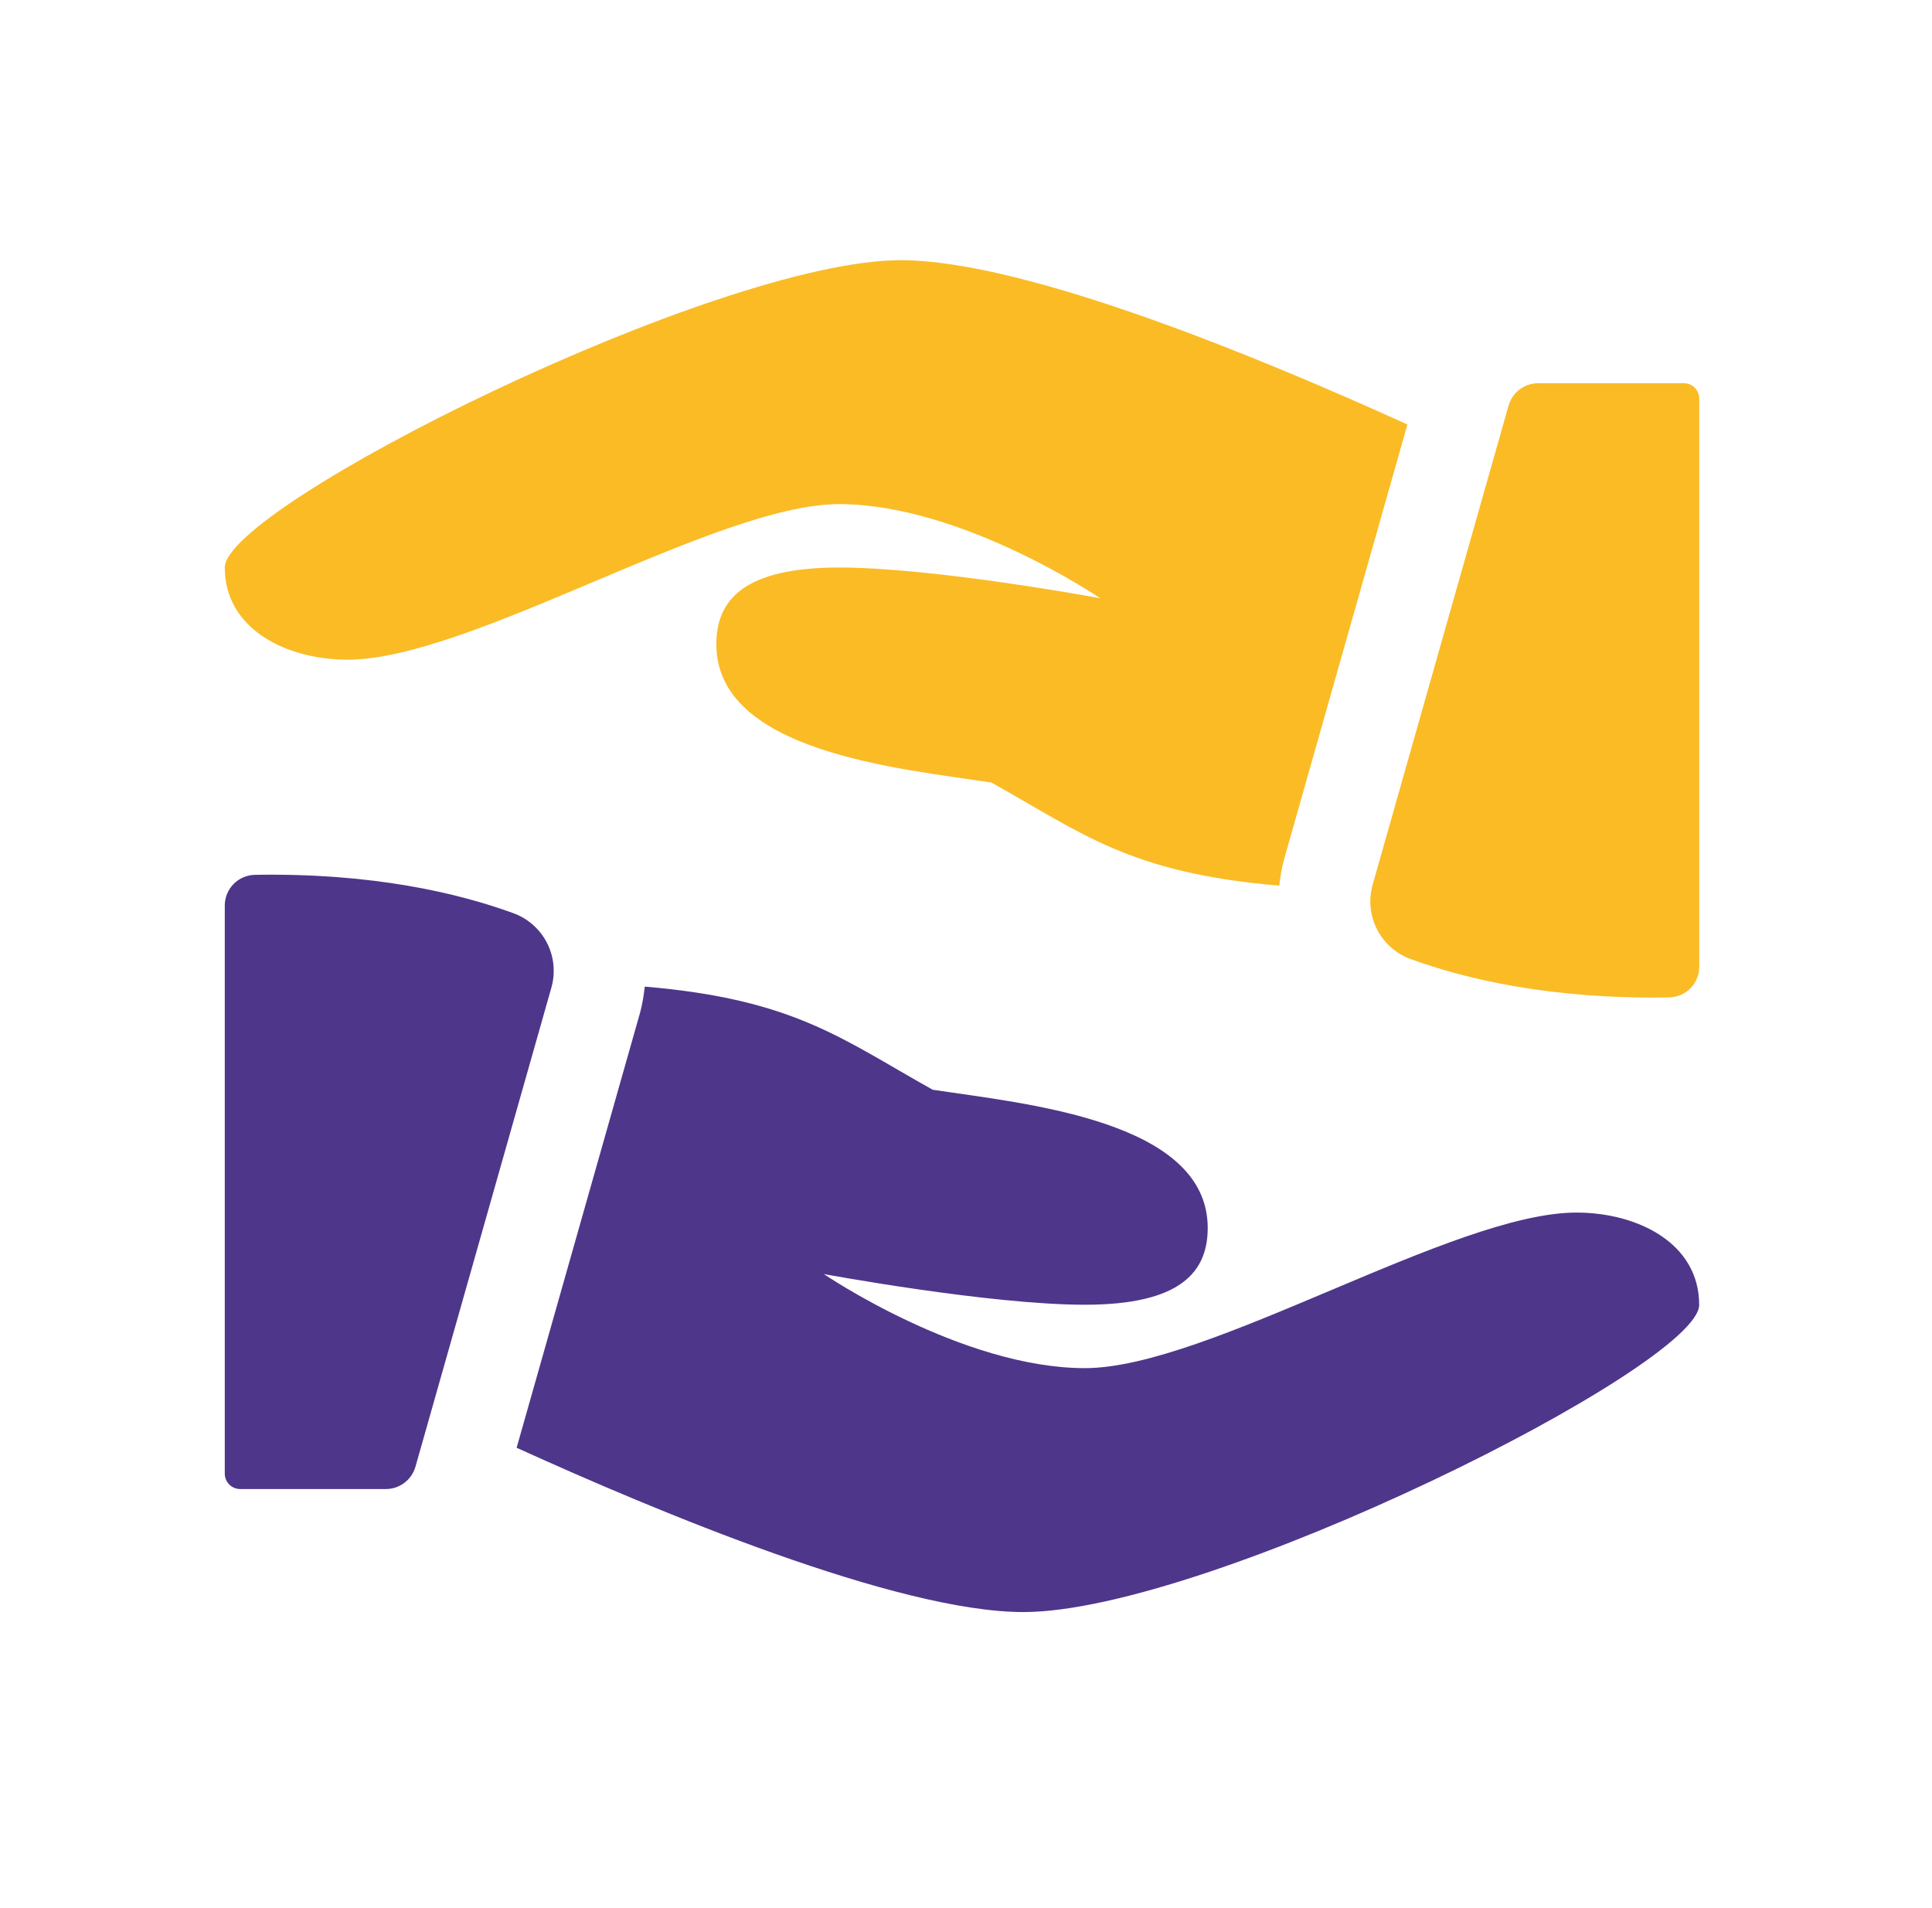
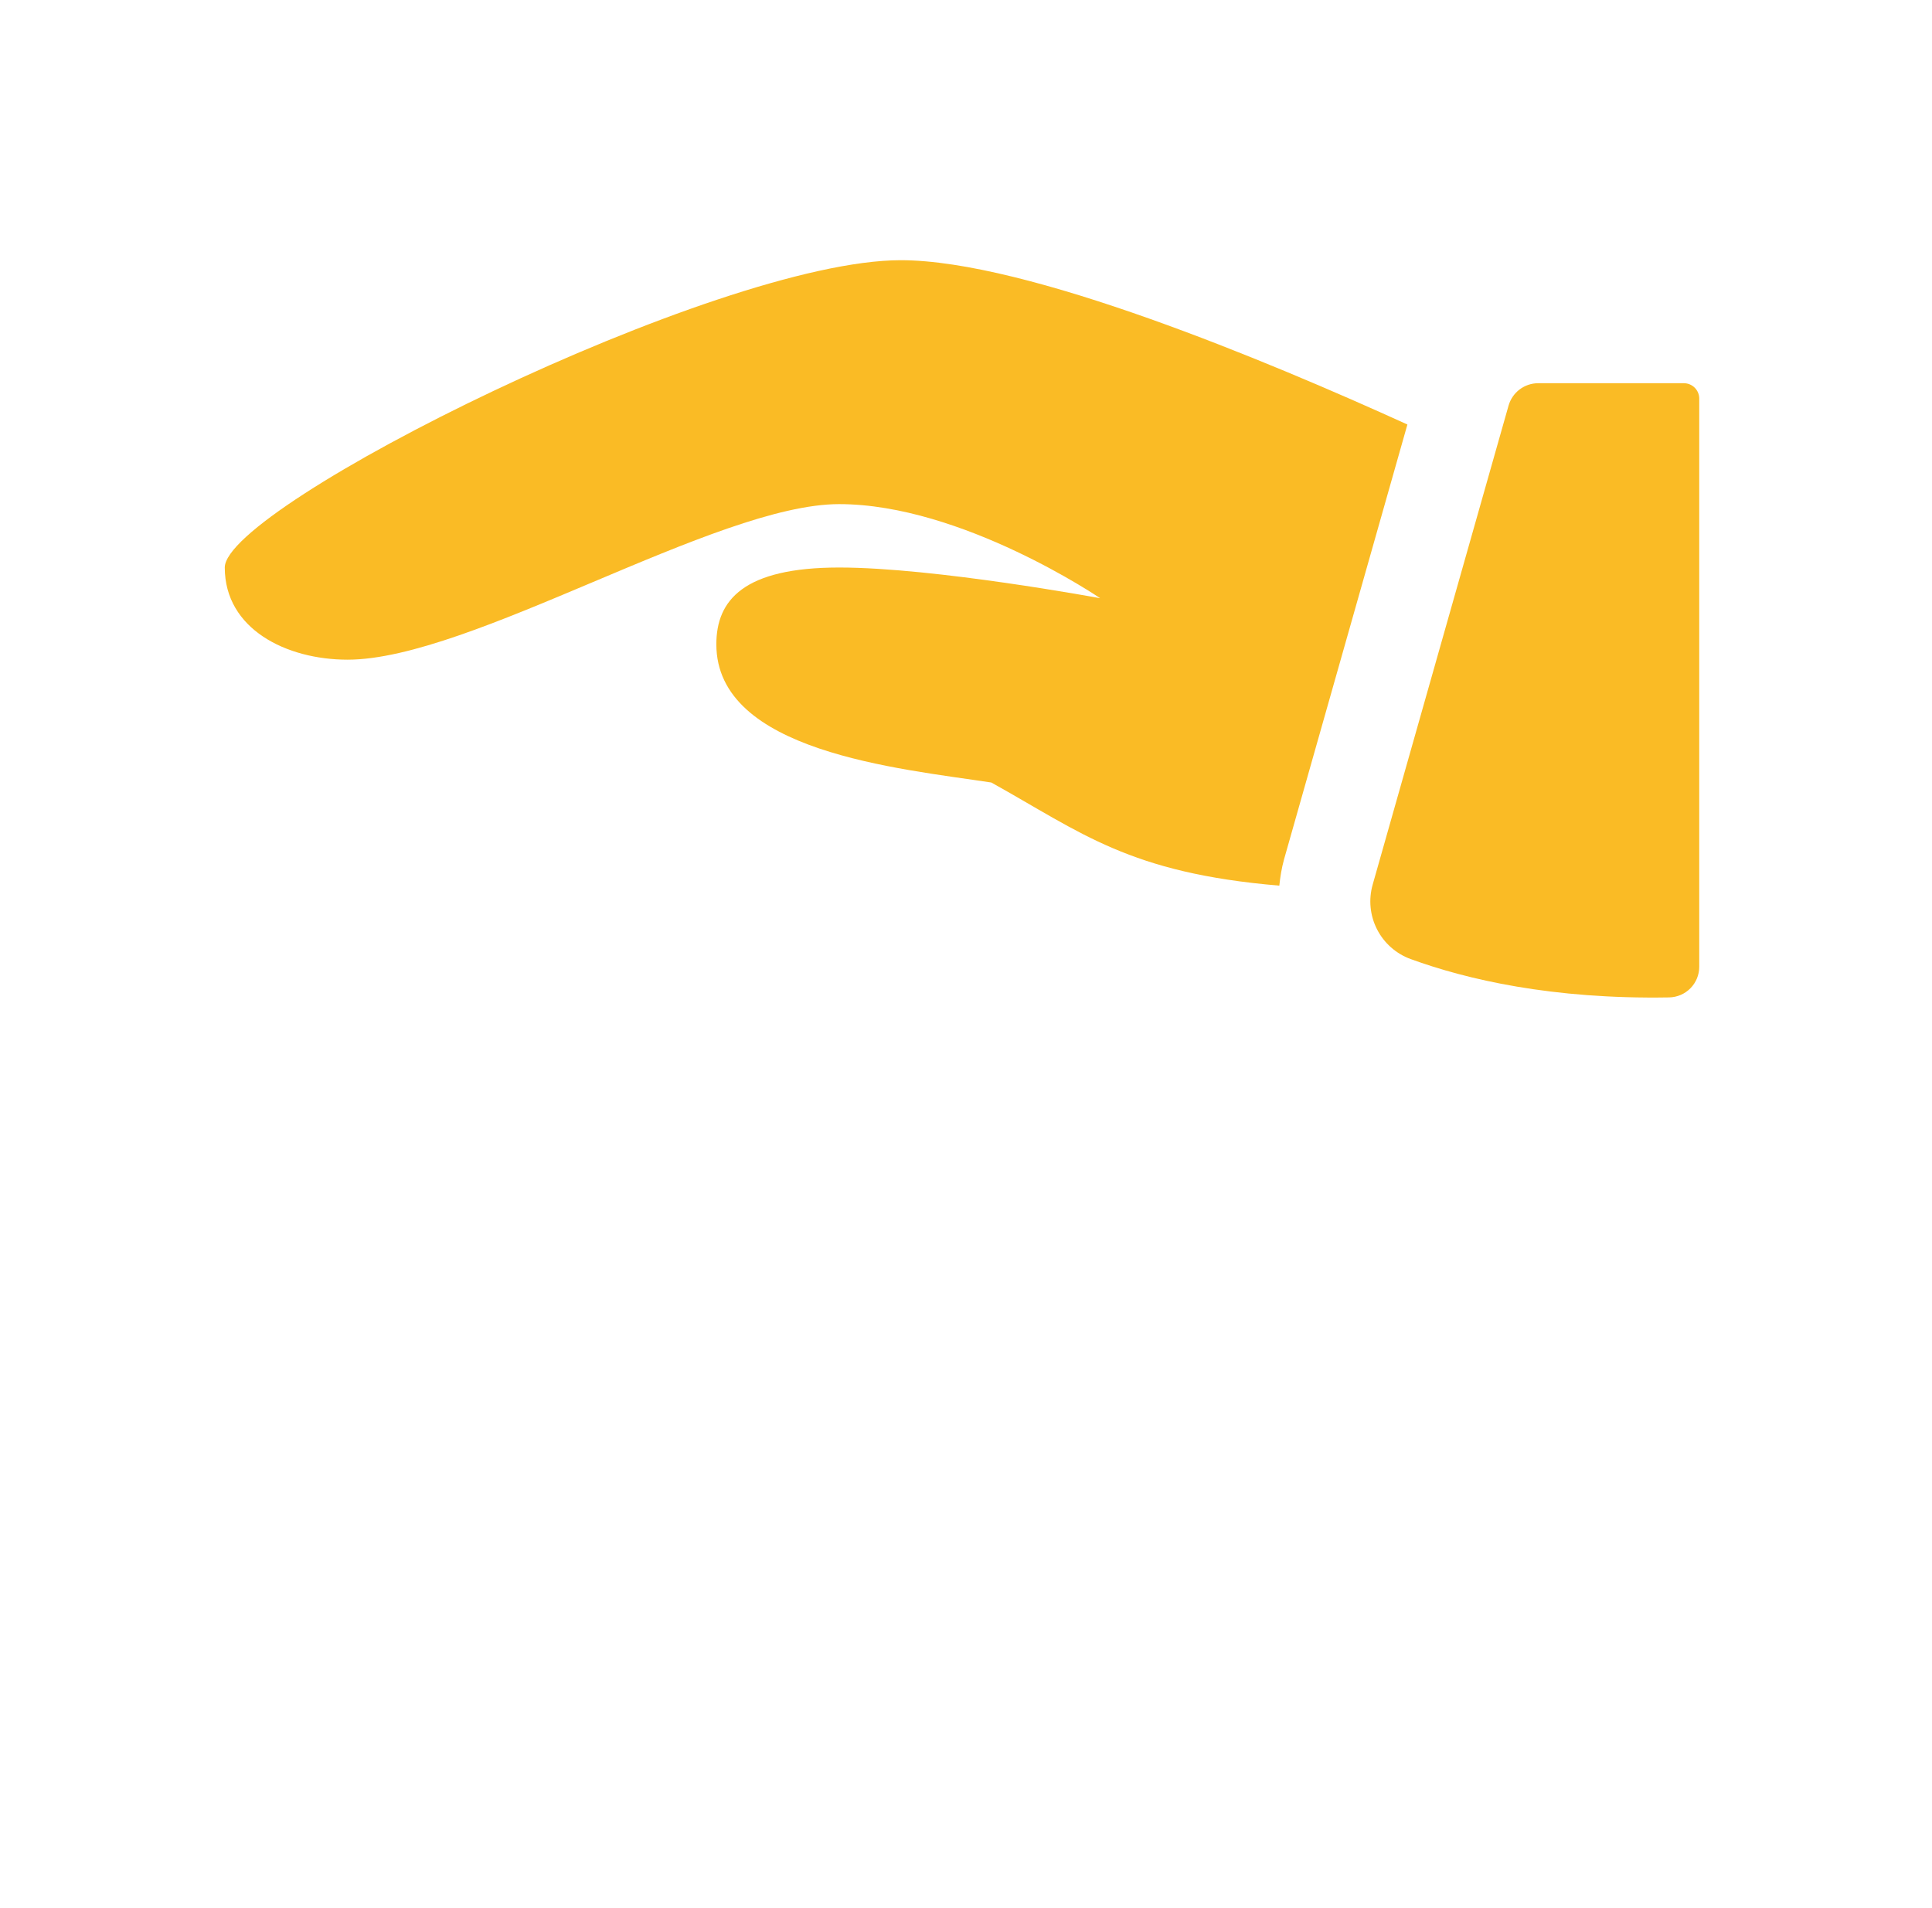
<svg xmlns="http://www.w3.org/2000/svg" width="81" height="80" viewBox="0 0 81 80" fill="none">
  <g id="Frame">
    <g id="Group">
-       <path id="Vector" d="M10.691 36.679C10.354 36.684 10.031 36.822 9.794 37.062C9.557 37.303 9.424 37.627 9.424 37.965V61.785C9.424 62.14 9.714 62.43 10.069 62.43H16.178C16.753 62.43 17.259 62.047 17.418 61.495L23.117 41.408C23.295 40.782 23.229 40.112 22.933 39.533C22.637 38.954 22.132 38.508 21.521 38.286C19.188 37.436 15.606 36.594 10.691 36.679ZM66.092 50.839C60.942 50.839 50.638 57.361 45.487 57.361C40.337 57.361 34.538 53.416 34.538 53.416C34.538 53.416 41.477 54.703 45.483 54.703C49.49 54.703 50.634 53.335 50.634 51.484C50.634 46.975 42.976 46.276 39.105 45.689C35.303 43.572 33.328 41.899 27.031 41.365C26.992 41.732 26.934 42.096 26.834 42.463L21.66 60.699C27.521 63.365 37.609 67.588 42.906 67.588C50.634 67.588 71.238 57.284 71.238 54.71C71.242 52.126 68.665 50.839 66.092 50.839Z" fill="#4E368B" />
      <g id="Group_2">
        <path id="Vector_2" d="M69.975 41.818C70.313 41.813 70.635 41.675 70.872 41.435C71.109 41.194 71.242 40.87 71.242 40.532V16.712C71.242 16.541 71.174 16.377 71.053 16.256C70.932 16.135 70.768 16.067 70.597 16.067H64.489C64.208 16.067 63.936 16.159 63.712 16.327C63.488 16.496 63.326 16.733 63.248 17.002L57.55 37.089C57.372 37.715 57.437 38.385 57.733 38.964C58.029 39.543 58.534 39.989 59.145 40.211C61.479 41.061 65.06 41.903 69.975 41.818ZM14.574 27.658C19.724 27.658 30.029 21.136 35.179 21.136C40.329 21.136 46.125 25.081 46.125 25.081C46.125 25.081 39.19 23.794 35.183 23.794C31.176 23.794 30.033 25.162 30.033 27.013C30.033 31.522 37.69 32.221 41.562 32.808C45.364 34.925 47.338 36.599 53.636 37.132C53.674 36.765 53.732 36.401 53.833 36.034L59.006 17.798C53.145 15.132 43.057 10.909 37.76 10.909C30.029 10.917 9.424 21.217 9.424 23.794C9.424 26.372 12.001 27.658 14.574 27.658Z" fill="#FABB25" />
      </g>
    </g>
  </g>
</svg>